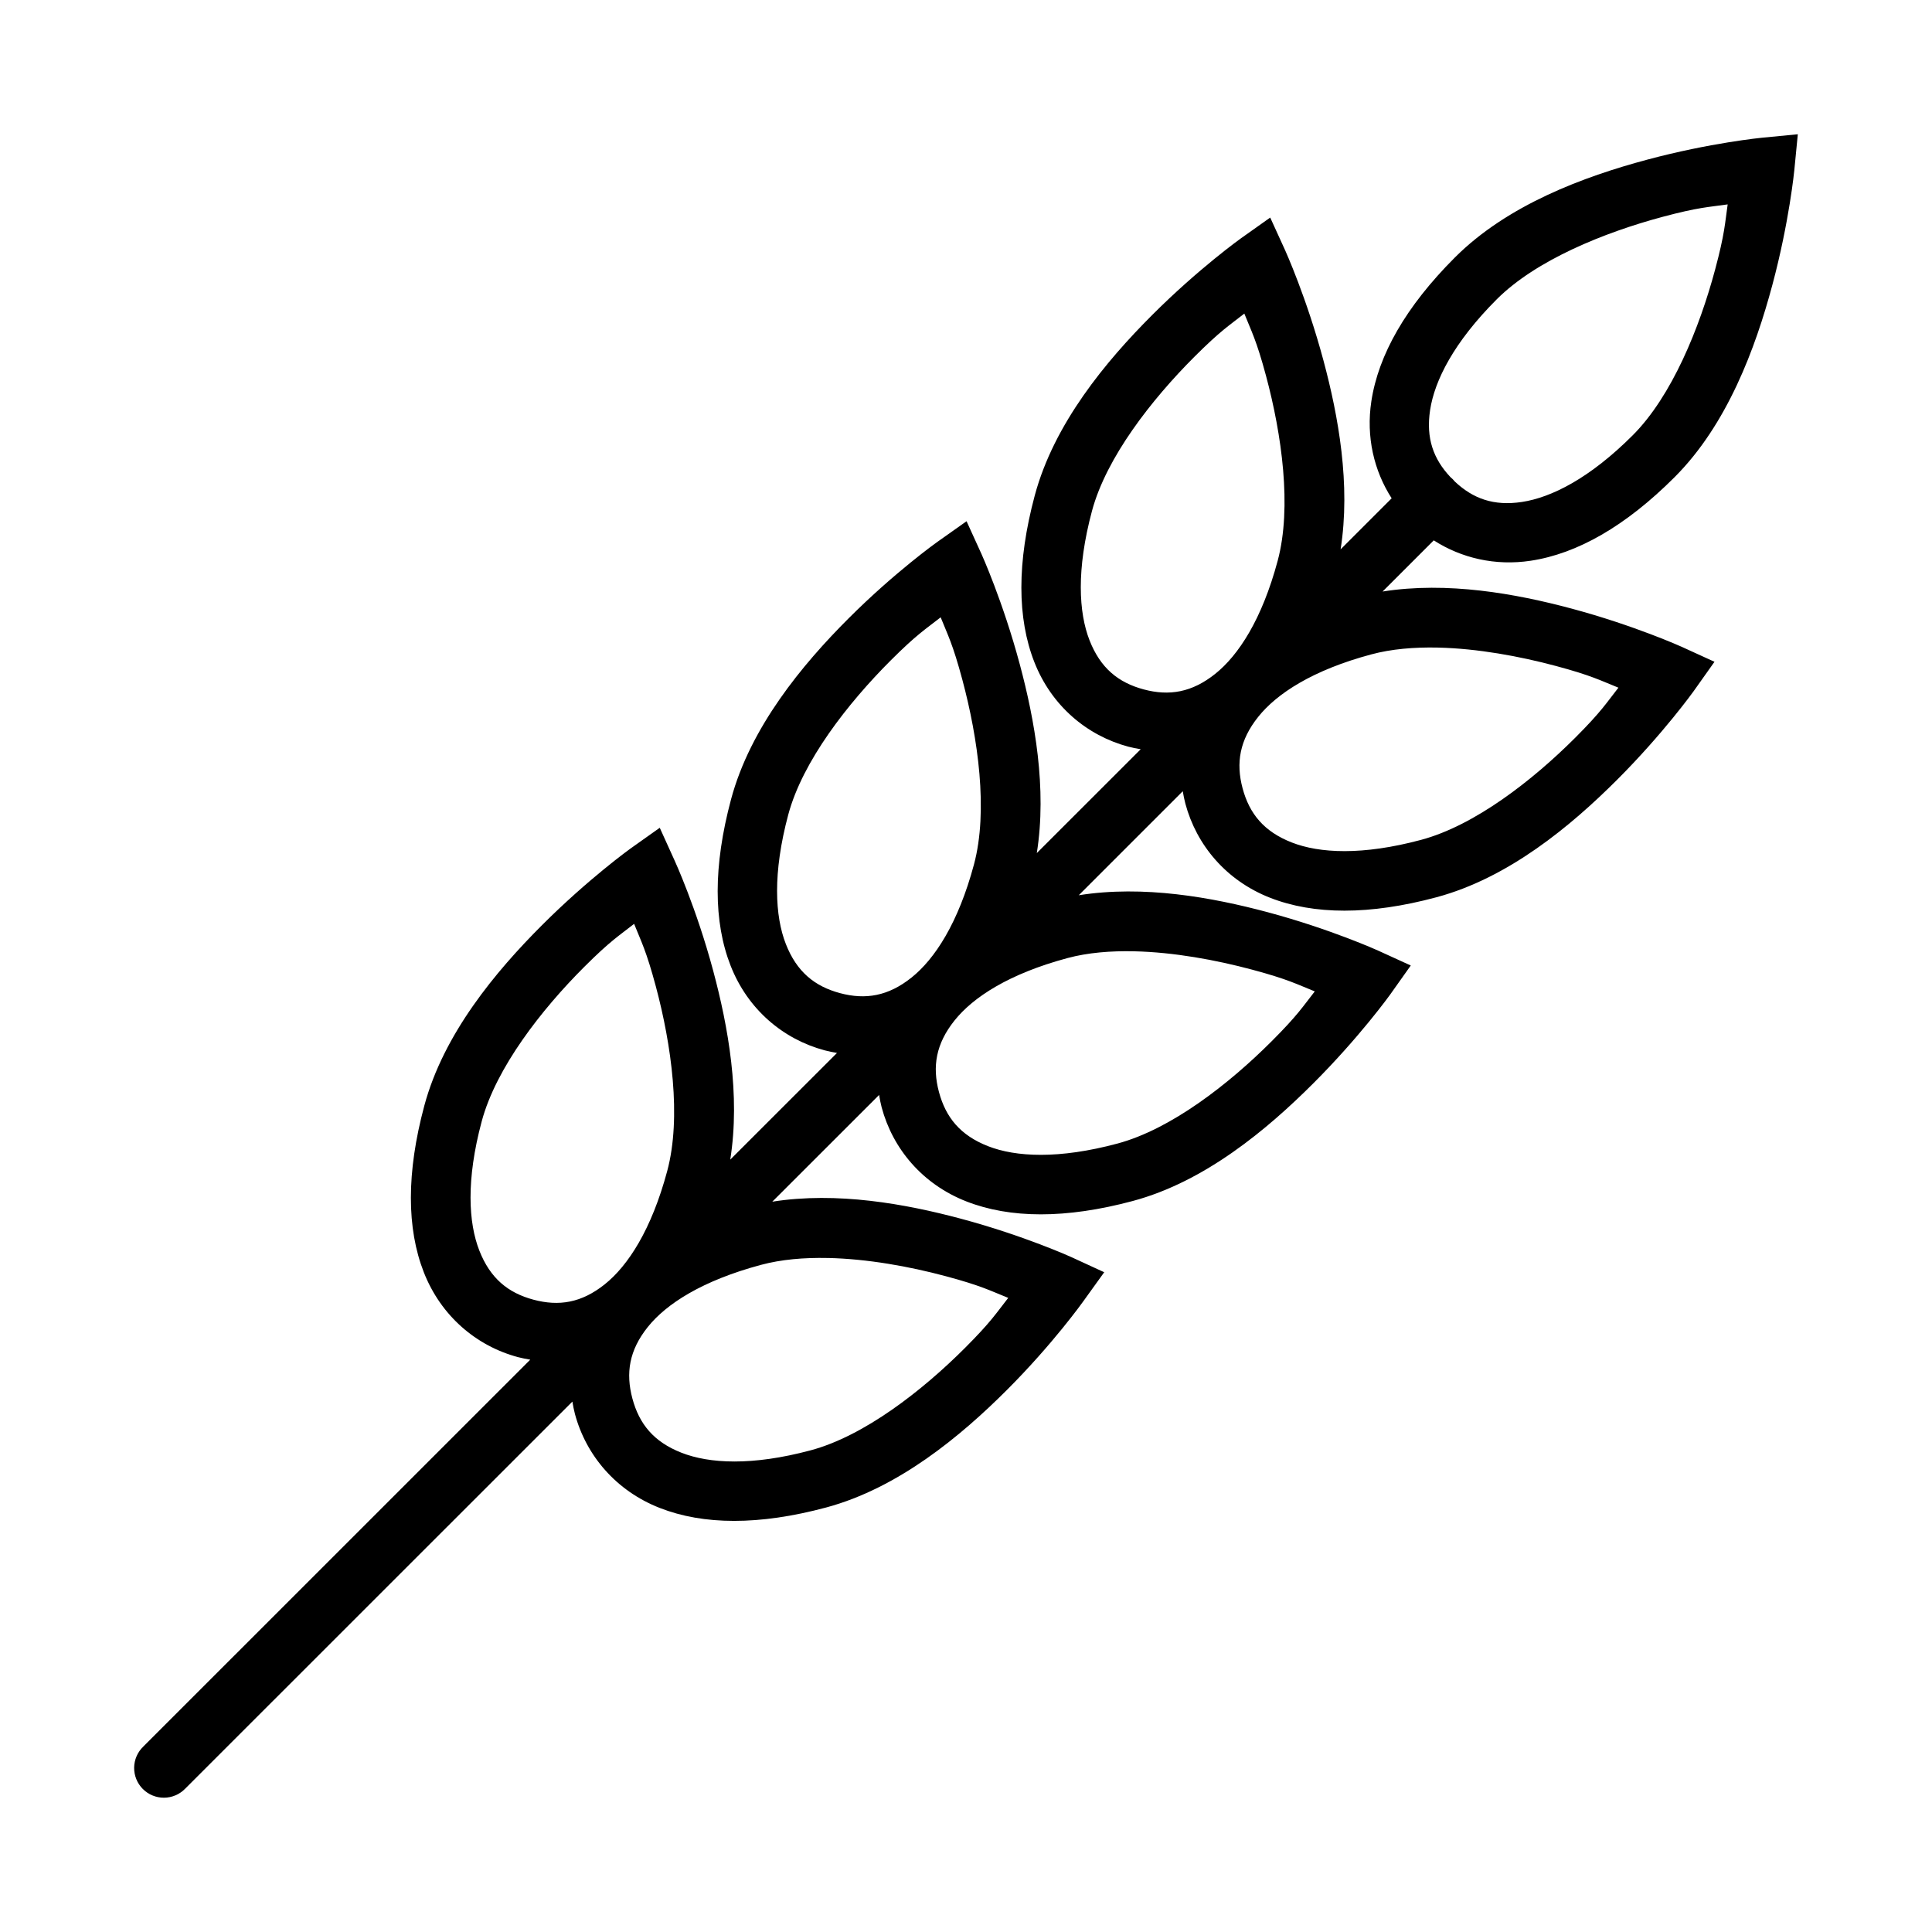
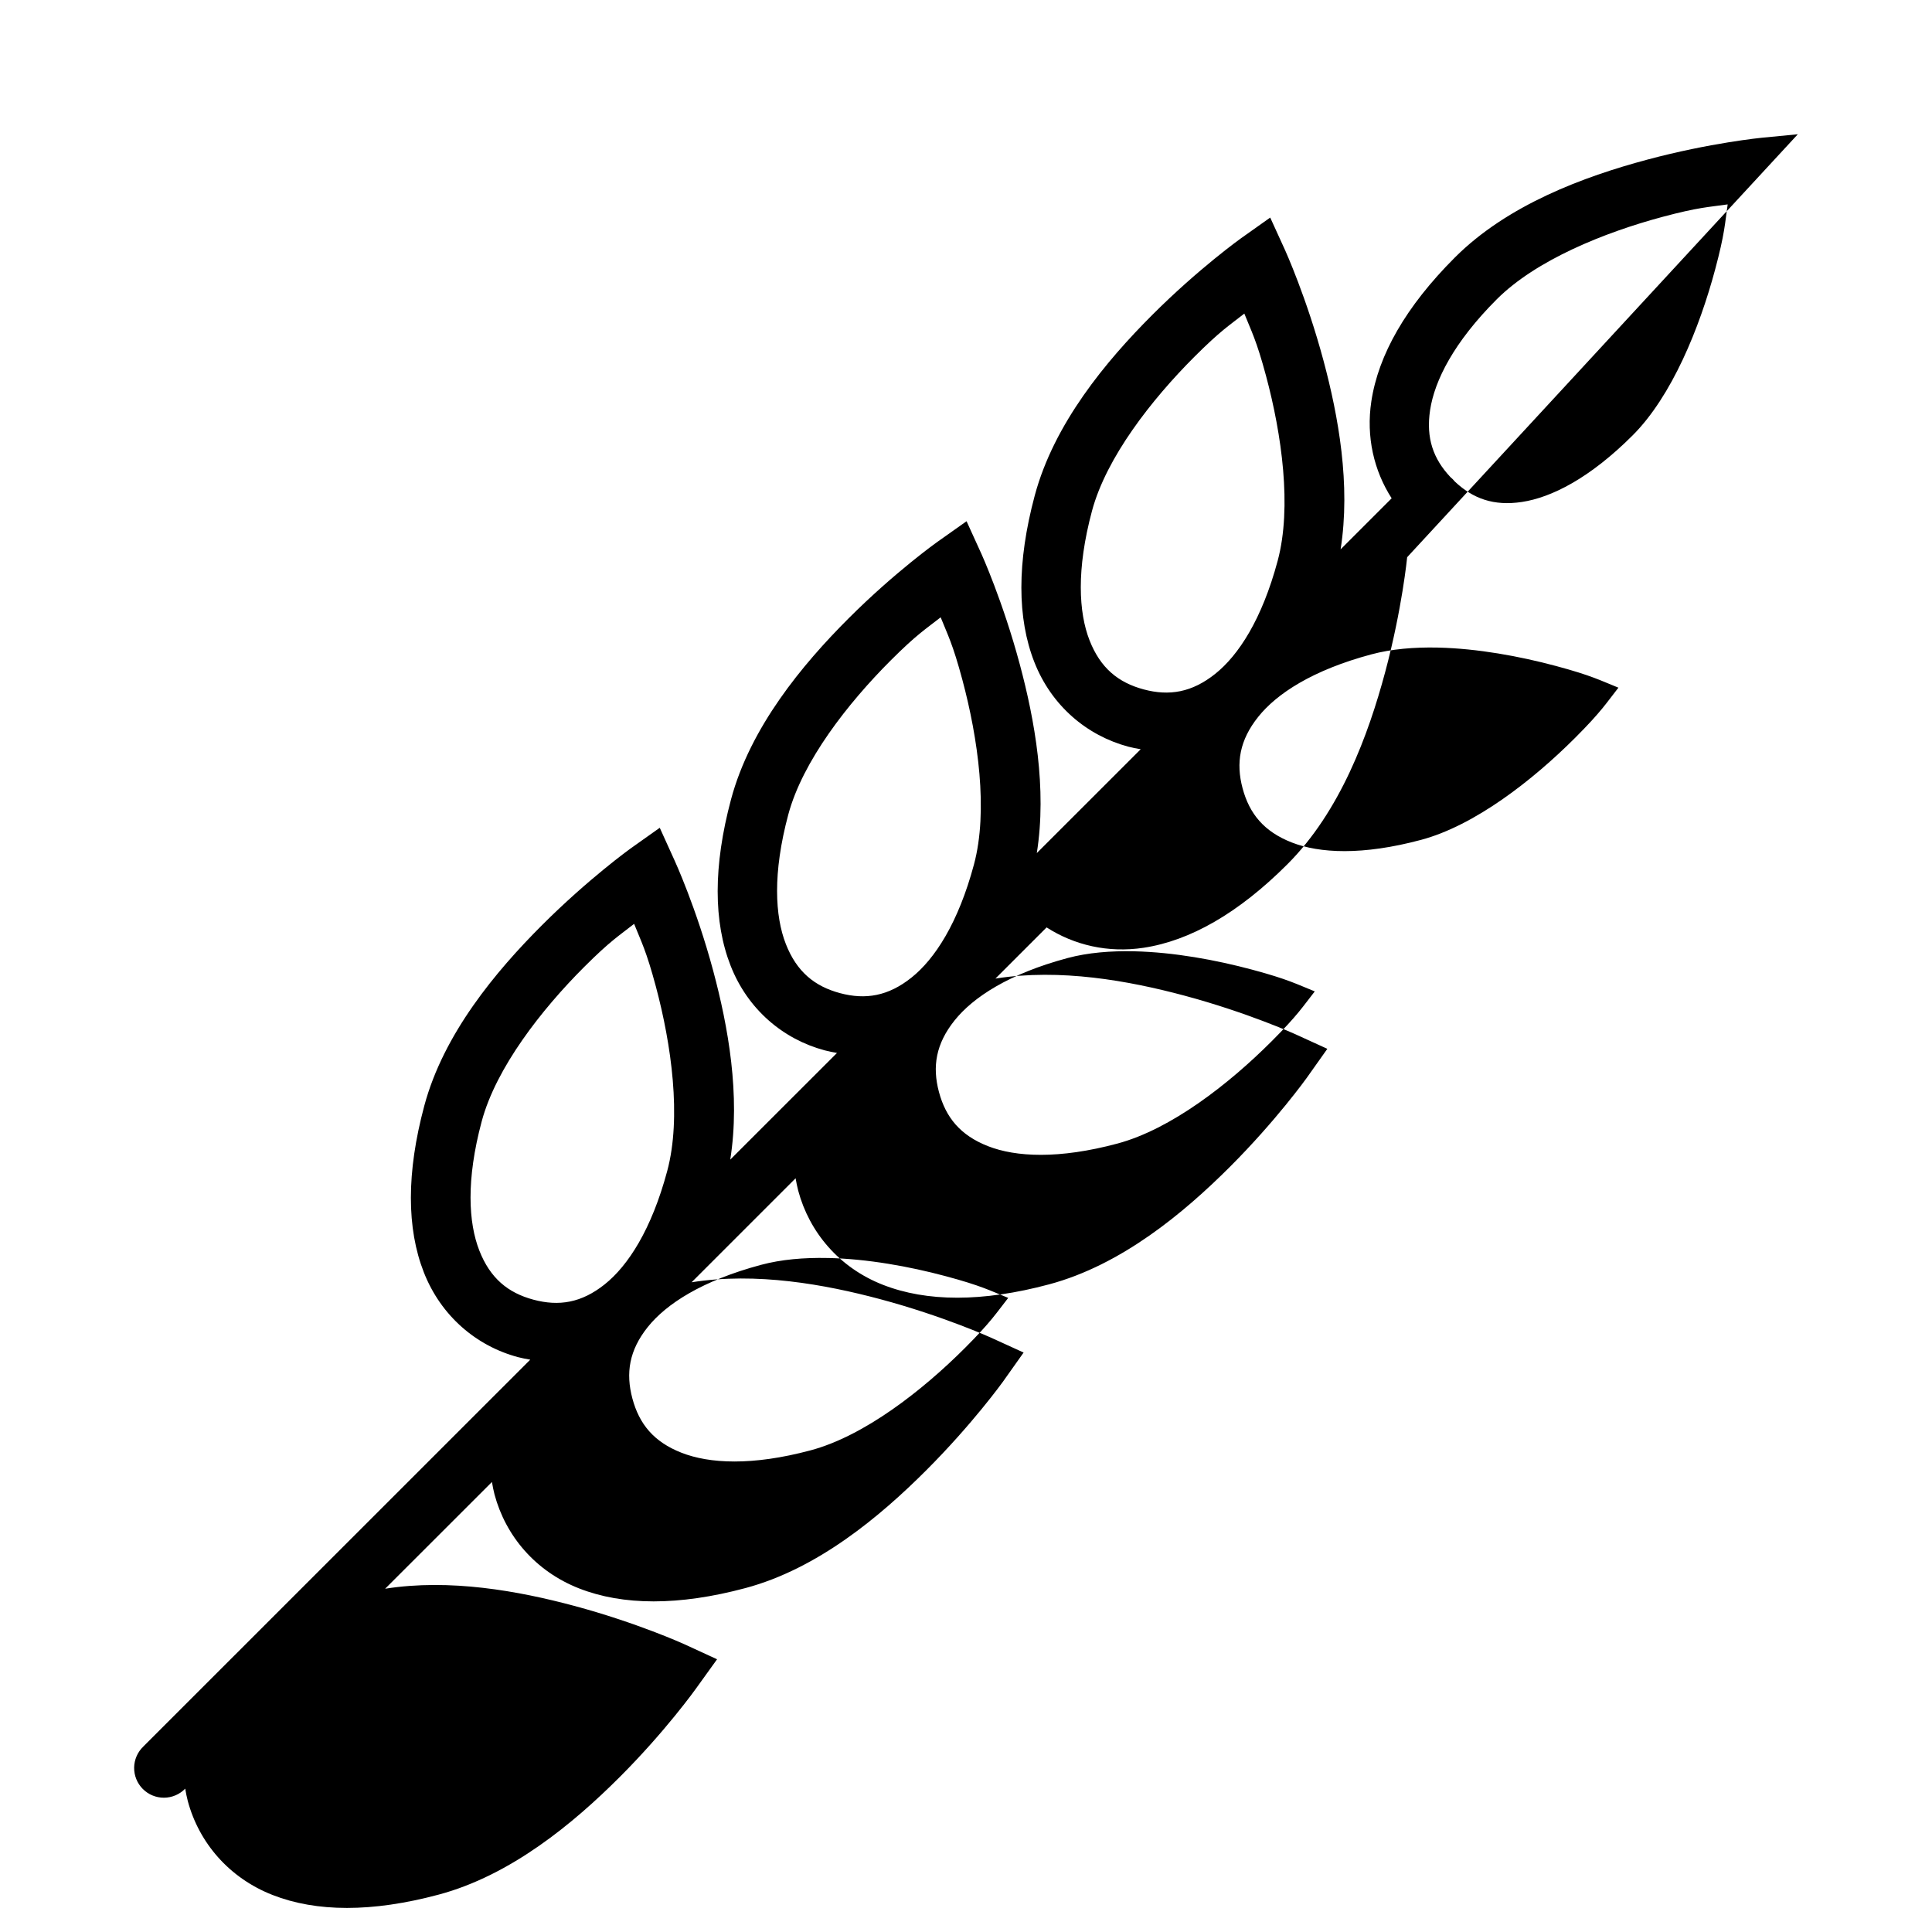
<svg xmlns="http://www.w3.org/2000/svg" fill="#000000" width="800px" height="800px" version="1.1" viewBox="144 144 512 512">
-   <path d="m620.44 179.58-9.531 0.922s-13.645 1.324-30.395 5.812c-16.75 4.488-36.961 11.93-50.953 25.922-13.004 13-20.277 25.812-22.141 38.113-1.43 9.43 0.691 18.395 5.383 25.707l-13.531 13.531c2.715-17.141-0.582-35.277-4.523-49.984-4.488-16.75-10.18-29.289-10.18-29.289l-3.949-8.656-7.781 5.519s-11.215 8.016-23.477 20.281c-12.262 12.262-26.027 28.766-31.148 47.879-4.758 17.762-4.644 32.527-0.109 44.109 4.539 11.586 13.902 19.48 24.922 22.434 1.078 0.289 2.18 0.484 3.273 0.676l-27.535 27.52c2.723-17.148-0.562-35.289-4.504-50-4.488-16.75-10.164-29.273-10.164-29.273l-3.949-8.672-7.797 5.519s-11.215 7.973-23.477 20.234-26.012 28.824-31.137 47.938c-4.758 17.762-4.66 32.512-0.121 44.094 4.539 11.586 13.902 19.48 24.922 22.434 1.078 0.289 2.18 0.5 3.273 0.691l-28.289 28.273c2.727-17.145-0.562-35.289-4.504-50-4.488-16.75-10.223-29.227-10.223-29.227l-3.953-8.715-7.781 5.519s-11.152 8.016-23.418 20.281c-12.258 12.258-26.086 28.777-31.207 47.891-4.762 17.758-4.66 32.508-0.125 44.094 4.539 11.586 13.918 19.539 24.938 22.492 1.078 0.289 2.18 0.488 3.273 0.676l-102.54 102.52 0.004 0.004c-1.531 1.461-2.41 3.477-2.438 5.59-0.023 2.117 0.801 4.152 2.293 5.652 1.492 1.5 3.523 2.336 5.637 2.32 2.117-0.016 4.137-0.879 5.606-2.402l102.6-102.57c0.188 1.09 0.391 2.188 0.676 3.258 2.953 11.02 10.895 20.387 22.477 24.922 11.586 4.539 26.289 4.652 44.051-0.105 19.117-5.121 35.68-18.887 47.941-31.148 12.266-12.262 20.234-23.477 20.234-23.477l5.566-7.734-8.719-4.012s-12.477-5.676-29.227-10.164c-14.703-3.938-32.867-7.234-50.016-4.519l28.305-28.289c0.191 1.102 0.387 2.207 0.676 3.289 2.953 11.02 10.848 20.387 22.434 24.922 11.586 4.539 26.348 4.652 44.109-0.105 19.113-5.121 35.617-18.949 47.879-31.211 12.266-12.262 20.281-23.418 20.281-23.418l5.519-7.781-8.656-3.949s-12.539-5.691-29.289-10.18c-14.727-3.941-32.887-7.223-50.047-4.488l27.566-27.566c0.191 1.105 0.402 2.203 0.691 3.289 2.953 11.02 10.848 20.402 22.434 24.938 11.586 4.539 26.336 4.637 44.094-0.125 19.113-5.121 35.629-18.887 47.895-31.148 12.262-12.262 20.281-23.477 20.281-23.477l5.519-7.781-8.656-3.953s-12.539-5.676-29.289-10.164c-14.715-3.938-32.867-7.227-50.016-4.5l13.562-13.562c7.312 4.691 16.277 6.824 25.707 5.398 12.301-1.863 25.113-9.137 38.113-22.141 13.992-13.992 21.434-34.219 25.922-50.969s5.812-30.395 5.812-30.395zm-18.59 18.59c-0.723 5.012-0.754 7.68-3.32 17.25-4.137 15.438-11.441 33.535-21.848 43.941-11.398 11.398-21.551 16.484-29.352 17.664-7.473 1.133-12.973-0.883-17.773-5.398v0.004c-0.355-0.449-0.758-0.855-1.199-1.215-4.496-4.793-6.496-10.285-5.367-17.742 1.18-7.797 6.269-17.953 17.664-29.352 10.41-10.406 28.488-17.711 43.926-21.848 9.574-2.566 12.254-2.582 17.266-3.305zm-128.09 28.934c1.879 4.707 3.207 7.012 5.766 16.559 4.137 15.438 6.883 34.723 3.074 48.938-4.172 15.57-10.395 25.059-16.559 29.98-6.164 4.922-12.184 5.93-18.941 4.121-6.754-1.809-11.484-5.664-14.359-13.008s-3.527-18.715 0.645-34.285c3.812-14.215 15.836-29.547 27.137-40.852 6.984-6.981 9.258-8.316 13.238-11.453zm-80.473 80.488c1.883 4.707 3.195 7.012 5.75 16.559 4.137 15.438 6.887 34.707 3.078 48.922-4.172 15.57-10.398 25.074-16.562 29.996-6.16 4.922-12.184 5.93-18.941 4.121-6.754-1.809-11.484-5.68-14.359-13.023s-3.527-18.715 0.645-34.285c3.812-14.219 15.836-29.547 27.137-40.852 6.984-6.981 9.273-8.301 13.254-11.438zm131.78 8.023c10.473 0.238 21.625 2.289 31.273 4.875 9.547 2.559 11.852 3.871 16.559 5.75-3.137 3.981-4.457 6.273-11.438 13.254-11.301 11.301-26.633 23.266-40.852 27.074-15.57 4.172-26.941 3.566-34.285 0.691s-11.211-7.59-13.023-14.344c-1.809-6.758-0.785-12.777 4.137-18.941 4.922-6.164 14.41-12.387 29.98-16.559 5.332-1.43 11.367-1.941 17.652-1.801zm-213.02 73.215c1.879 4.707 3.191 7.012 5.75 16.559 4.137 15.438 6.84 34.707 3.027 48.922-4.172 15.57-10.395 25.121-16.559 30.043s-12.141 5.883-18.895 4.074c-6.754-1.809-11.469-5.676-14.344-13.02s-3.543-18.656 0.629-34.227c3.812-14.215 15.836-29.609 27.141-40.91 6.981-6.981 9.27-8.301 13.25-11.441zm132.55 7.273c10.473 0.238 21.625 2.289 31.273 4.875 9.547 2.559 11.852 3.871 16.559 5.75-3.133 3.981-4.469 6.258-11.453 13.238-11.301 11.301-26.633 23.281-40.852 27.09-15.57 4.172-26.941 3.566-34.285 0.691s-11.195-7.602-13.008-14.359c-1.809-6.758-0.801-12.781 4.121-18.941 4.922-6.164 14.41-12.387 29.98-16.559 5.332-1.43 11.383-1.93 17.668-1.785zm-81.238 81.273c10.473 0.223 21.625 2.242 31.273 4.828 9.547 2.559 11.852 3.871 16.559 5.75-3.137 3.981-4.473 6.273-11.453 13.254-11.301 11.301-26.68 23.328-40.898 27.137-15.57 4.172-26.895 3.523-34.238 0.645-7.344-2.875-11.195-7.606-13.008-14.359-1.809-6.758-0.863-12.777 4.059-18.941 4.922-6.164 14.473-12.324 30.043-16.496 5.332-1.43 11.383-1.949 17.664-1.812z" />
+   <path d="m620.44 179.58-9.531 0.922s-13.645 1.324-30.395 5.812c-16.75 4.488-36.961 11.93-50.953 25.922-13.004 13-20.277 25.812-22.141 38.113-1.43 9.43 0.691 18.395 5.383 25.707l-13.531 13.531c2.715-17.141-0.582-35.277-4.523-49.984-4.488-16.75-10.18-29.289-10.18-29.289l-3.949-8.656-7.781 5.519s-11.215 8.016-23.477 20.281c-12.262 12.262-26.027 28.766-31.148 47.879-4.758 17.762-4.644 32.527-0.109 44.109 4.539 11.586 13.902 19.48 24.922 22.434 1.078 0.289 2.18 0.484 3.273 0.676l-27.535 27.52c2.723-17.148-0.562-35.289-4.504-50-4.488-16.75-10.164-29.273-10.164-29.273l-3.949-8.672-7.797 5.519s-11.215 7.973-23.477 20.234-26.012 28.824-31.137 47.938c-4.758 17.762-4.66 32.512-0.121 44.094 4.539 11.586 13.902 19.48 24.922 22.434 1.078 0.289 2.18 0.5 3.273 0.691l-28.289 28.273c2.727-17.145-0.562-35.289-4.504-50-4.488-16.75-10.223-29.227-10.223-29.227l-3.953-8.715-7.781 5.519s-11.152 8.016-23.418 20.281c-12.258 12.258-26.086 28.777-31.207 47.891-4.762 17.758-4.66 32.508-0.125 44.094 4.539 11.586 13.918 19.539 24.938 22.492 1.078 0.289 2.18 0.488 3.273 0.676l-102.54 102.52 0.004 0.004c-1.531 1.461-2.41 3.477-2.438 5.59-0.023 2.117 0.801 4.152 2.293 5.652 1.492 1.5 3.523 2.336 5.637 2.32 2.117-0.016 4.137-0.879 5.606-2.402c0.188 1.09 0.391 2.188 0.676 3.258 2.953 11.02 10.895 20.387 22.477 24.922 11.586 4.539 26.289 4.652 44.051-0.105 19.117-5.121 35.68-18.887 47.941-31.148 12.266-12.262 20.234-23.477 20.234-23.477l5.566-7.734-8.719-4.012s-12.477-5.676-29.227-10.164c-14.703-3.938-32.867-7.234-50.016-4.519l28.305-28.289c0.191 1.102 0.387 2.207 0.676 3.289 2.953 11.02 10.848 20.387 22.434 24.922 11.586 4.539 26.348 4.652 44.109-0.105 19.113-5.121 35.617-18.949 47.879-31.211 12.266-12.262 20.281-23.418 20.281-23.418l5.519-7.781-8.656-3.949s-12.539-5.691-29.289-10.18c-14.727-3.941-32.887-7.223-50.047-4.488l27.566-27.566c0.191 1.105 0.402 2.203 0.691 3.289 2.953 11.02 10.848 20.402 22.434 24.938 11.586 4.539 26.336 4.637 44.094-0.125 19.113-5.121 35.629-18.887 47.895-31.148 12.262-12.262 20.281-23.477 20.281-23.477l5.519-7.781-8.656-3.953s-12.539-5.676-29.289-10.164c-14.715-3.938-32.867-7.227-50.016-4.5l13.562-13.562c7.312 4.691 16.277 6.824 25.707 5.398 12.301-1.863 25.113-9.137 38.113-22.141 13.992-13.992 21.434-34.219 25.922-50.969s5.812-30.395 5.812-30.395zm-18.59 18.59c-0.723 5.012-0.754 7.68-3.32 17.25-4.137 15.438-11.441 33.535-21.848 43.941-11.398 11.398-21.551 16.484-29.352 17.664-7.473 1.133-12.973-0.883-17.773-5.398v0.004c-0.355-0.449-0.758-0.855-1.199-1.215-4.496-4.793-6.496-10.285-5.367-17.742 1.18-7.797 6.269-17.953 17.664-29.352 10.41-10.406 28.488-17.711 43.926-21.848 9.574-2.566 12.254-2.582 17.266-3.305zm-128.09 28.934c1.879 4.707 3.207 7.012 5.766 16.559 4.137 15.438 6.883 34.723 3.074 48.938-4.172 15.57-10.395 25.059-16.559 29.98-6.164 4.922-12.184 5.93-18.941 4.121-6.754-1.809-11.484-5.664-14.359-13.008s-3.527-18.715 0.645-34.285c3.812-14.215 15.836-29.547 27.137-40.852 6.984-6.981 9.258-8.316 13.238-11.453zm-80.473 80.488c1.883 4.707 3.195 7.012 5.75 16.559 4.137 15.438 6.887 34.707 3.078 48.922-4.172 15.57-10.398 25.074-16.562 29.996-6.16 4.922-12.184 5.93-18.941 4.121-6.754-1.809-11.484-5.68-14.359-13.023s-3.527-18.715 0.645-34.285c3.812-14.219 15.836-29.547 27.137-40.852 6.984-6.981 9.273-8.301 13.254-11.438zm131.78 8.023c10.473 0.238 21.625 2.289 31.273 4.875 9.547 2.559 11.852 3.871 16.559 5.75-3.137 3.981-4.457 6.273-11.438 13.254-11.301 11.301-26.633 23.266-40.852 27.074-15.57 4.172-26.941 3.566-34.285 0.691s-11.211-7.59-13.023-14.344c-1.809-6.758-0.785-12.777 4.137-18.941 4.922-6.164 14.41-12.387 29.98-16.559 5.332-1.43 11.367-1.941 17.652-1.801zm-213.02 73.215c1.879 4.707 3.191 7.012 5.75 16.559 4.137 15.438 6.84 34.707 3.027 48.922-4.172 15.57-10.395 25.121-16.559 30.043s-12.141 5.883-18.895 4.074c-6.754-1.809-11.469-5.676-14.344-13.02s-3.543-18.656 0.629-34.227c3.812-14.215 15.836-29.609 27.141-40.91 6.981-6.981 9.27-8.301 13.25-11.441zm132.55 7.273c10.473 0.238 21.625 2.289 31.273 4.875 9.547 2.559 11.852 3.871 16.559 5.75-3.133 3.981-4.469 6.258-11.453 13.238-11.301 11.301-26.633 23.281-40.852 27.09-15.57 4.172-26.941 3.566-34.285 0.691s-11.195-7.602-13.008-14.359c-1.809-6.758-0.801-12.781 4.121-18.941 4.922-6.164 14.41-12.387 29.98-16.559 5.332-1.43 11.383-1.93 17.668-1.785zm-81.238 81.273c10.473 0.223 21.625 2.242 31.273 4.828 9.547 2.559 11.852 3.871 16.559 5.75-3.137 3.981-4.473 6.273-11.453 13.254-11.301 11.301-26.68 23.328-40.898 27.137-15.57 4.172-26.895 3.523-34.238 0.645-7.344-2.875-11.195-7.606-13.008-14.359-1.809-6.758-0.863-12.777 4.059-18.941 4.922-6.164 14.473-12.324 30.043-16.496 5.332-1.43 11.383-1.949 17.664-1.812z" />
</svg>